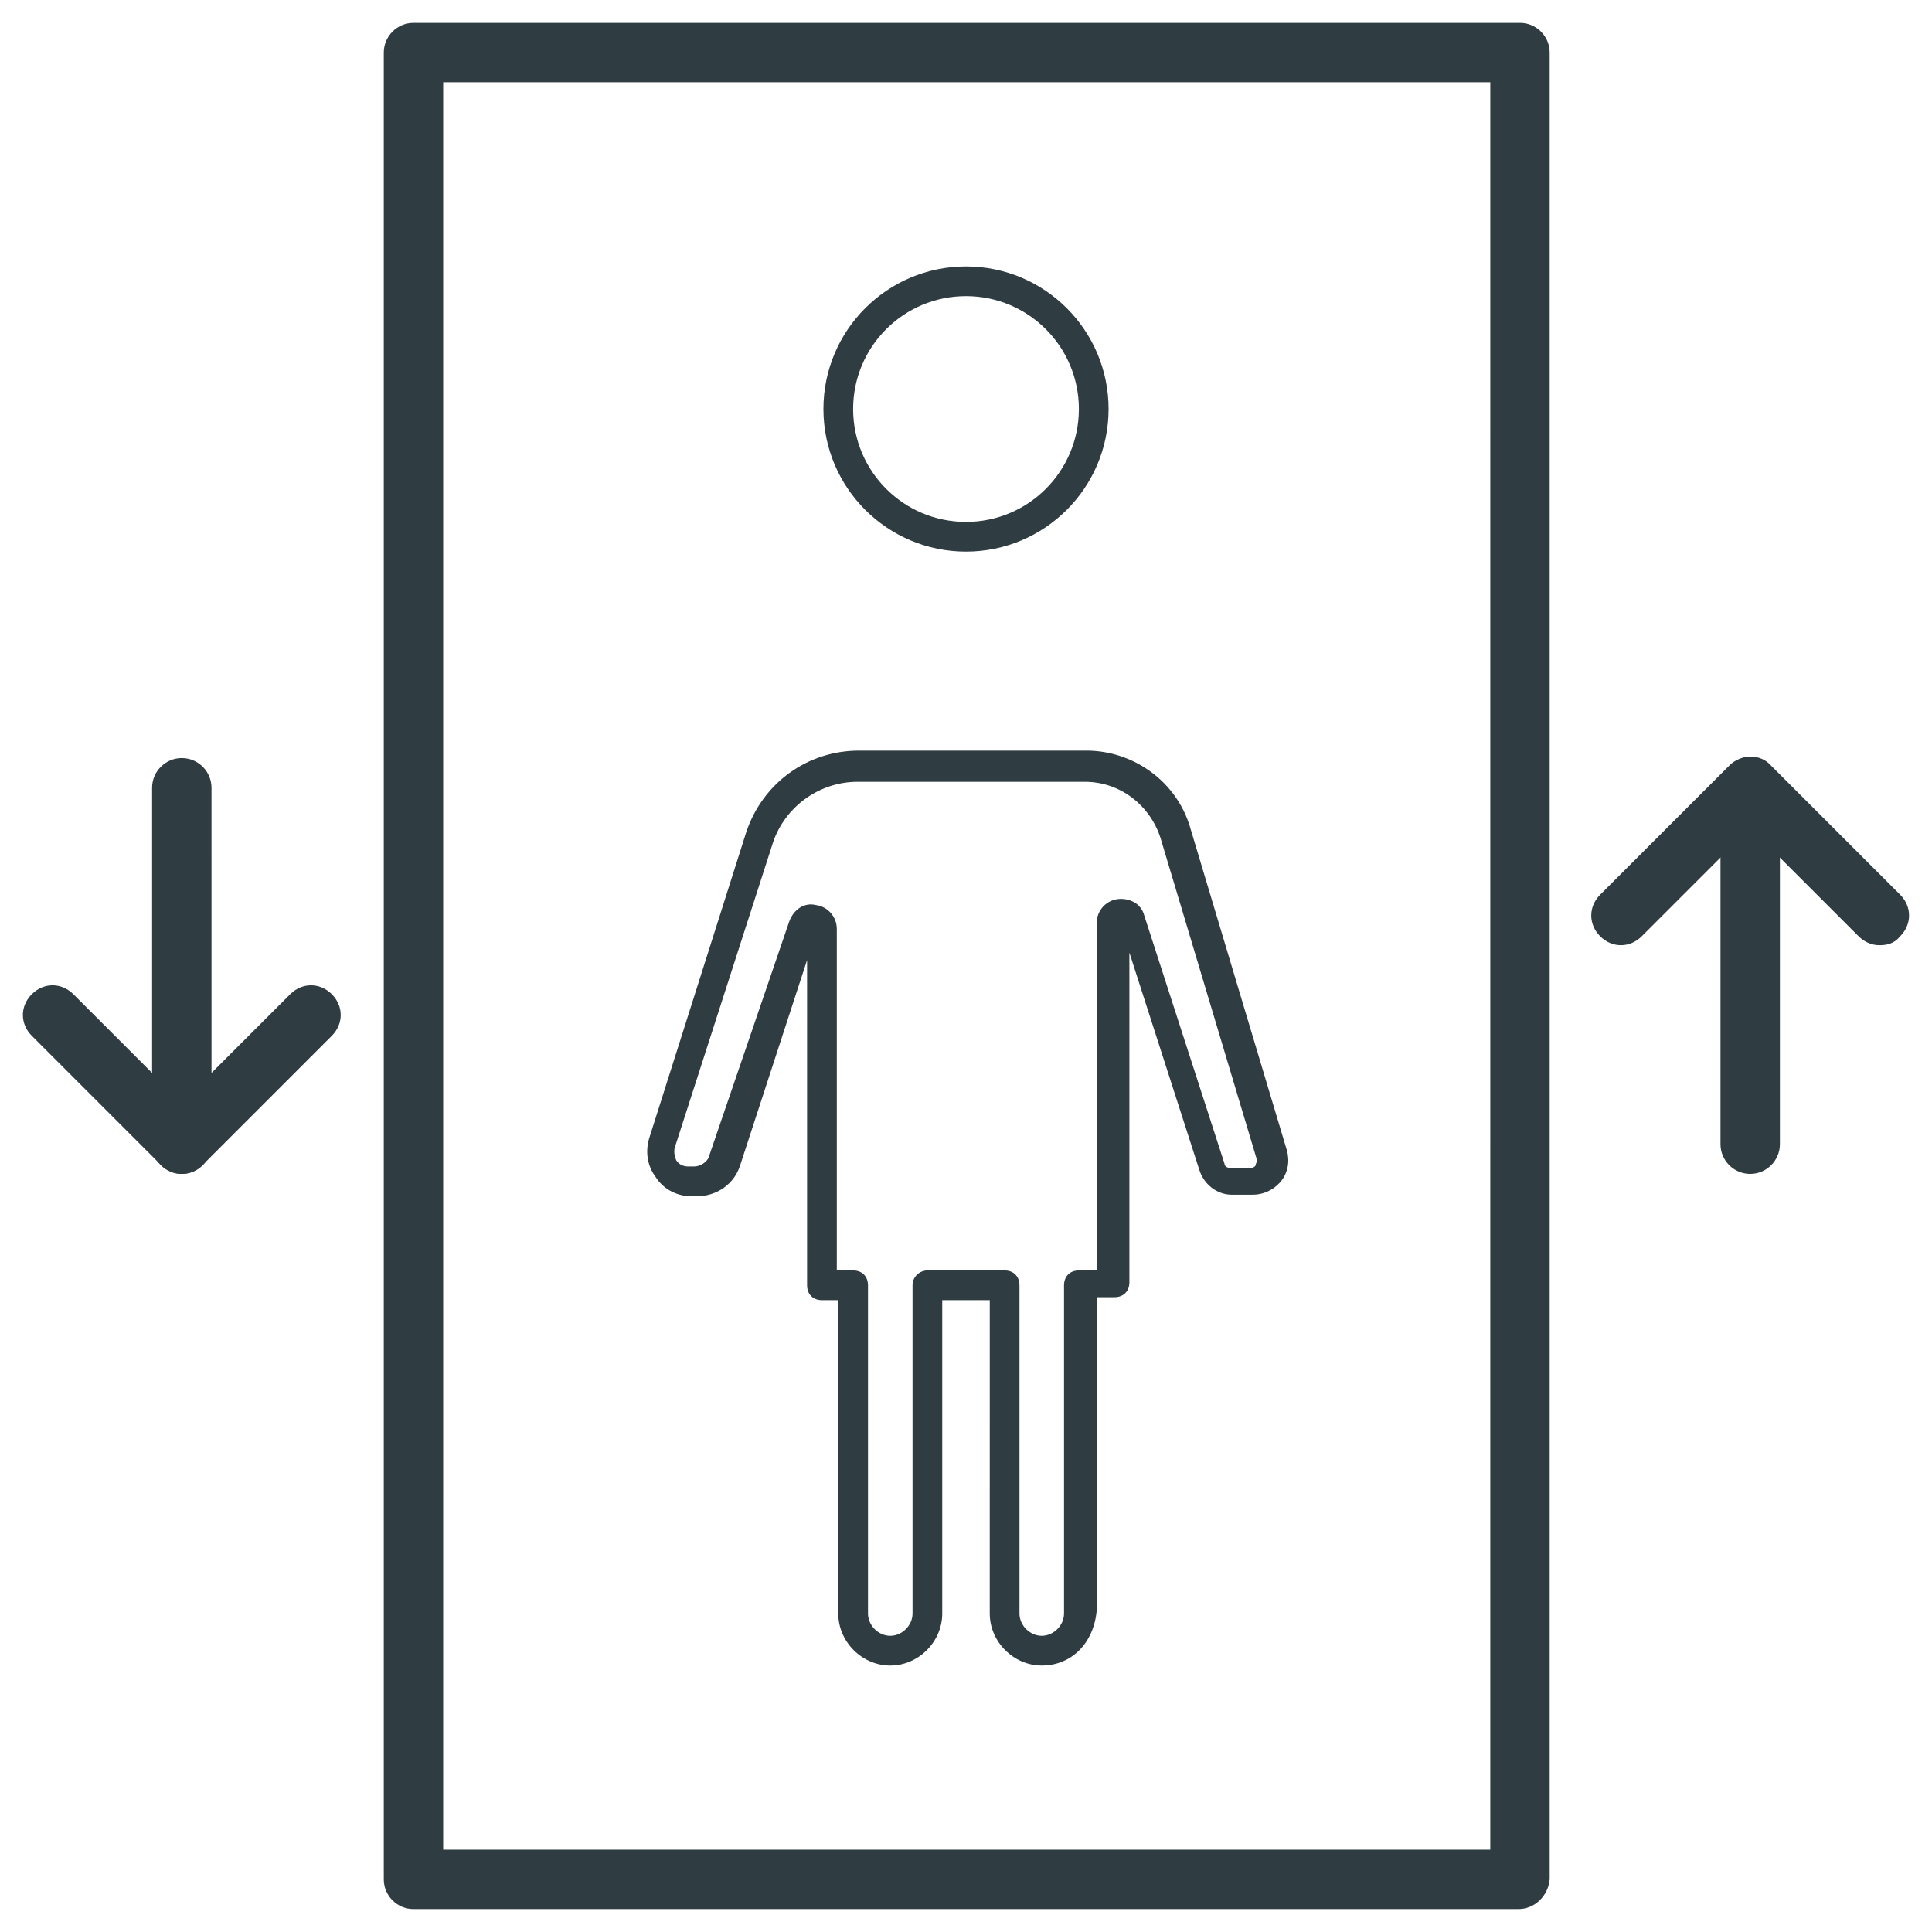
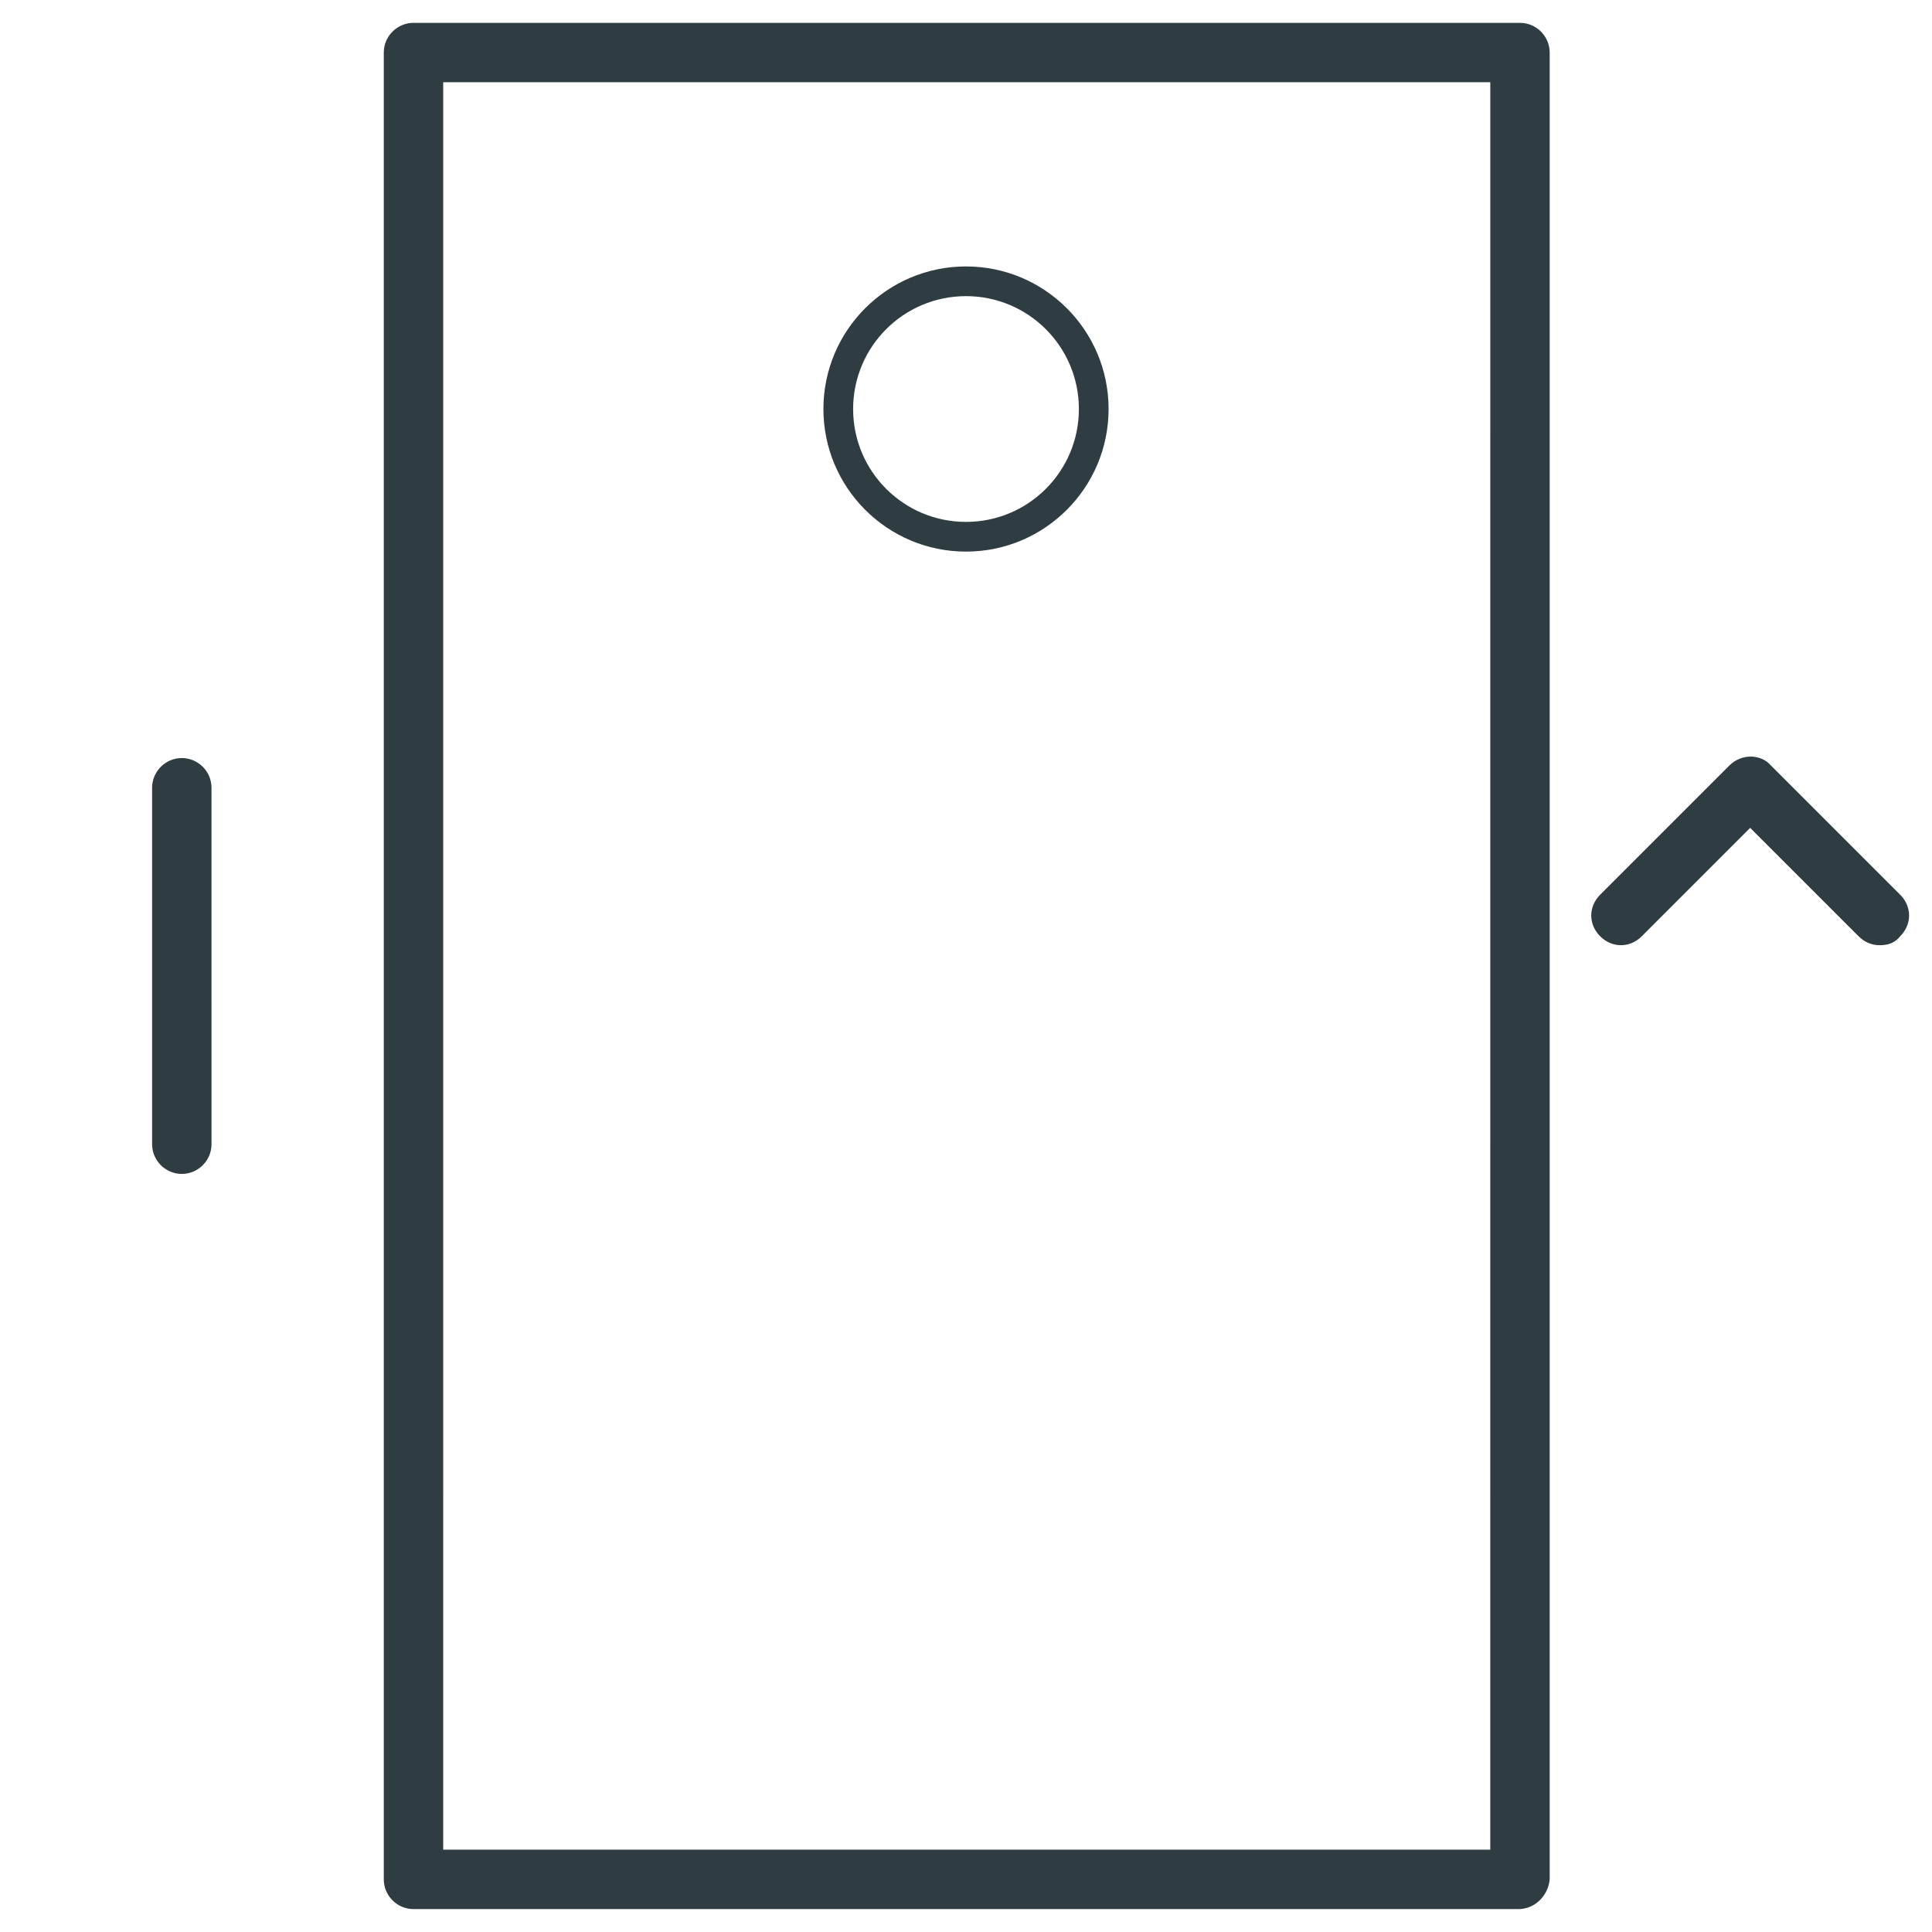
<svg xmlns="http://www.w3.org/2000/svg" width="800px" height="800px" version="1.1" viewBox="144 144 512 512">
  <g fill="#2f3c42">
    <path d="m546.42 649.93h-292.84c-4.328 0-7.871-3.543-7.871-7.871v-484.13c0-4.328 3.543-7.871 7.871-7.871h293.23c4.328 0 7.871 3.543 7.871 7.871v484.13c-0.395 4.332-3.938 7.871-8.266 7.871zm-284.97-15.742h277.49l0.004-468.39h-277.49z" />
    <path d="m400 290.18c-20.859 0-37.785-16.926-37.785-37.785 0-20.859 16.926-37.785 37.785-37.785s37.785 16.926 37.785 37.785c0 20.859-16.926 37.785-37.785 37.785zm0-67.699c-16.531 0-29.914 13.383-29.914 29.914s13.383 29.914 29.914 29.914 29.914-13.383 29.914-29.914-13.383-29.914-29.914-29.914z" />
-     <path d="m420.07 585.38c-7.477 0-13.777-6.297-13.777-13.777l0.004-83.047h-12.594v83.051c0 7.477-6.297 13.777-13.777 13.777-7.477 0-13.777-6.297-13.777-13.777v-83.051h-4.328c-2.363 0-3.938-1.574-3.938-3.938v-86.195l-17.711 54.316c-1.574 5.117-6.297 8.266-11.414 8.266h-1.574c-3.938 0-7.477-1.969-9.445-5.117-2.363-3.148-2.754-7.086-1.574-10.629l25.582-80.688c4.328-12.988 16.137-21.648 29.914-21.648h60.223c12.594 0 24.008 8.266 27.551 20.469l25.586 85.41c0.789 2.754 0.395 5.902-1.574 8.266-1.969 2.363-4.723 3.543-7.477 3.543h-5.512c-3.938 0-7.477-2.754-8.66-6.691l-18.5-57.465v87.379c0 2.363-1.574 3.938-3.938 3.938h-4.723v83.051c-0.789 8.656-6.691 14.559-14.566 14.559zm-30.305-104.7h20.469c2.363 0 3.938 1.574 3.938 3.938v86.984c0 3.148 2.754 5.902 5.902 5.902 3.148 0 5.902-2.754 5.902-5.902v-86.988c0-2.363 1.574-3.938 3.938-3.938h4.723v-92.098c0-3.148 2.363-5.902 5.512-6.297 3.148-0.395 6.297 1.18 7.086 4.328l21.254 65.73c0 0.789 0.789 1.18 1.574 1.18h5.512c0.395 0 1.18-0.395 1.18-0.789s0.395-0.789 0.395-1.18l-25.586-85.41c-2.754-8.66-10.629-14.957-20.074-14.957h-60.223c-10.234 0-19.285 6.691-22.434 16.137l-25.977 80.688c-0.395 1.18 0 2.754 0.395 3.543 0.789 1.18 1.969 1.574 3.148 1.574h1.574c1.574 0 3.543-1.18 3.938-2.754l21.25-62.188c1.18-3.148 3.938-5.117 7.086-4.328 3.148 0.395 5.512 3.148 5.512 6.297v90.527h4.328c2.363 0 3.938 1.574 3.938 3.938v86.984c0 3.148 2.754 5.902 5.902 5.902 3.148 0 5.902-2.754 5.902-5.902v-86.988c0-2.359 1.969-3.934 3.938-3.934z" />
-     <path d="m607.82 455.1c-4.328 0-7.871-3.543-7.871-7.871v-94.465c0-4.328 3.543-7.871 7.871-7.871 4.328 0 7.871 3.543 7.871 7.871v94.465c0 4.328-3.543 7.871-7.871 7.871z" />
    <path d="m642.06 394.49c-1.969 0-3.938-0.789-5.512-2.363l-28.734-28.734-28.734 28.734c-3.148 3.148-7.871 3.148-11.02 0s-3.148-7.871 0-11.02l34.242-34.242c3.148-3.148 8.266-3.148 11.02 0l34.242 34.242c3.148 3.148 3.148 7.871 0 11.02-1.566 1.969-3.535 2.363-5.504 2.363z" />
    <path d="m192.18 455.1c-4.328 0-7.871-3.543-7.871-7.871v-94.465c0-4.328 3.543-7.871 7.871-7.871s7.871 3.543 7.871 7.871l0.004 94.465c0 4.328-3.543 7.871-7.875 7.871z" />
-     <path d="m192.18 455.1c-1.969 0-3.938-0.789-5.512-2.363l-34.242-34.242c-3.148-3.148-3.148-7.871 0-11.02 3.148-3.148 7.871-3.148 11.02 0l28.734 28.734 28.734-28.734c3.148-3.148 7.871-3.148 11.02 0 3.148 3.148 3.148 7.871 0 11.02l-34.242 34.242c-1.574 1.578-3.543 2.363-5.512 2.363z" />
  </g>
</svg>